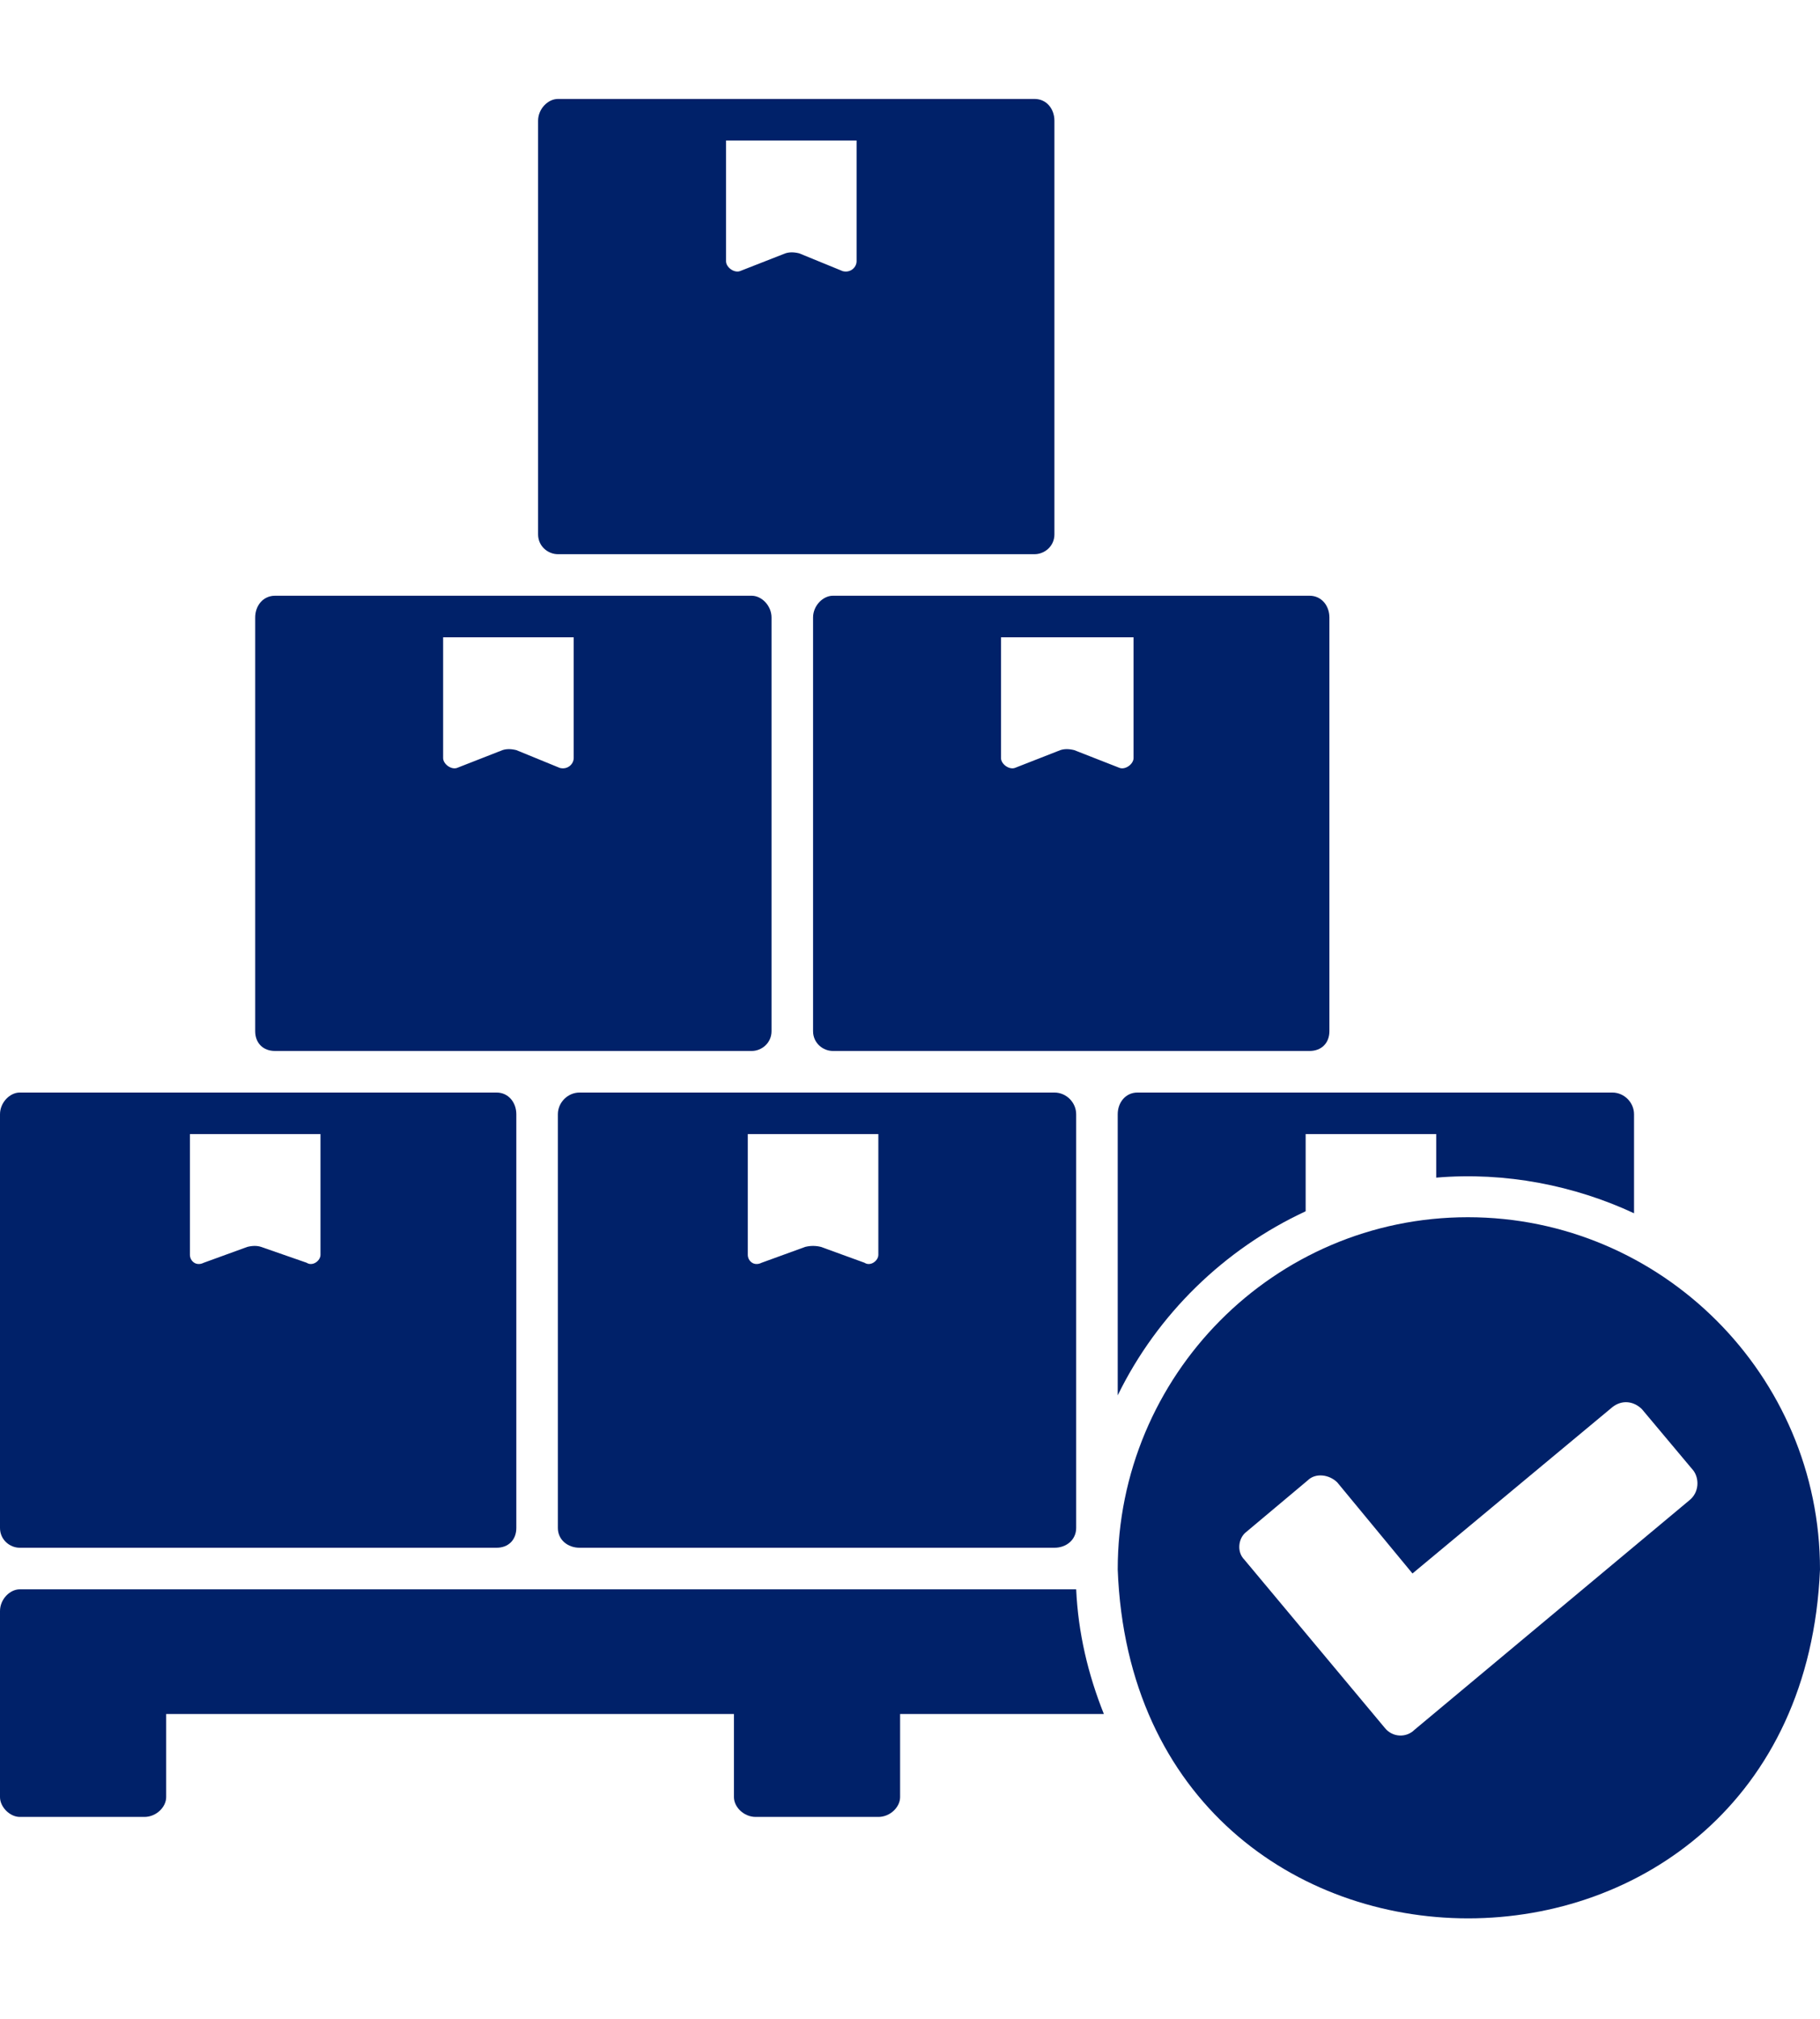
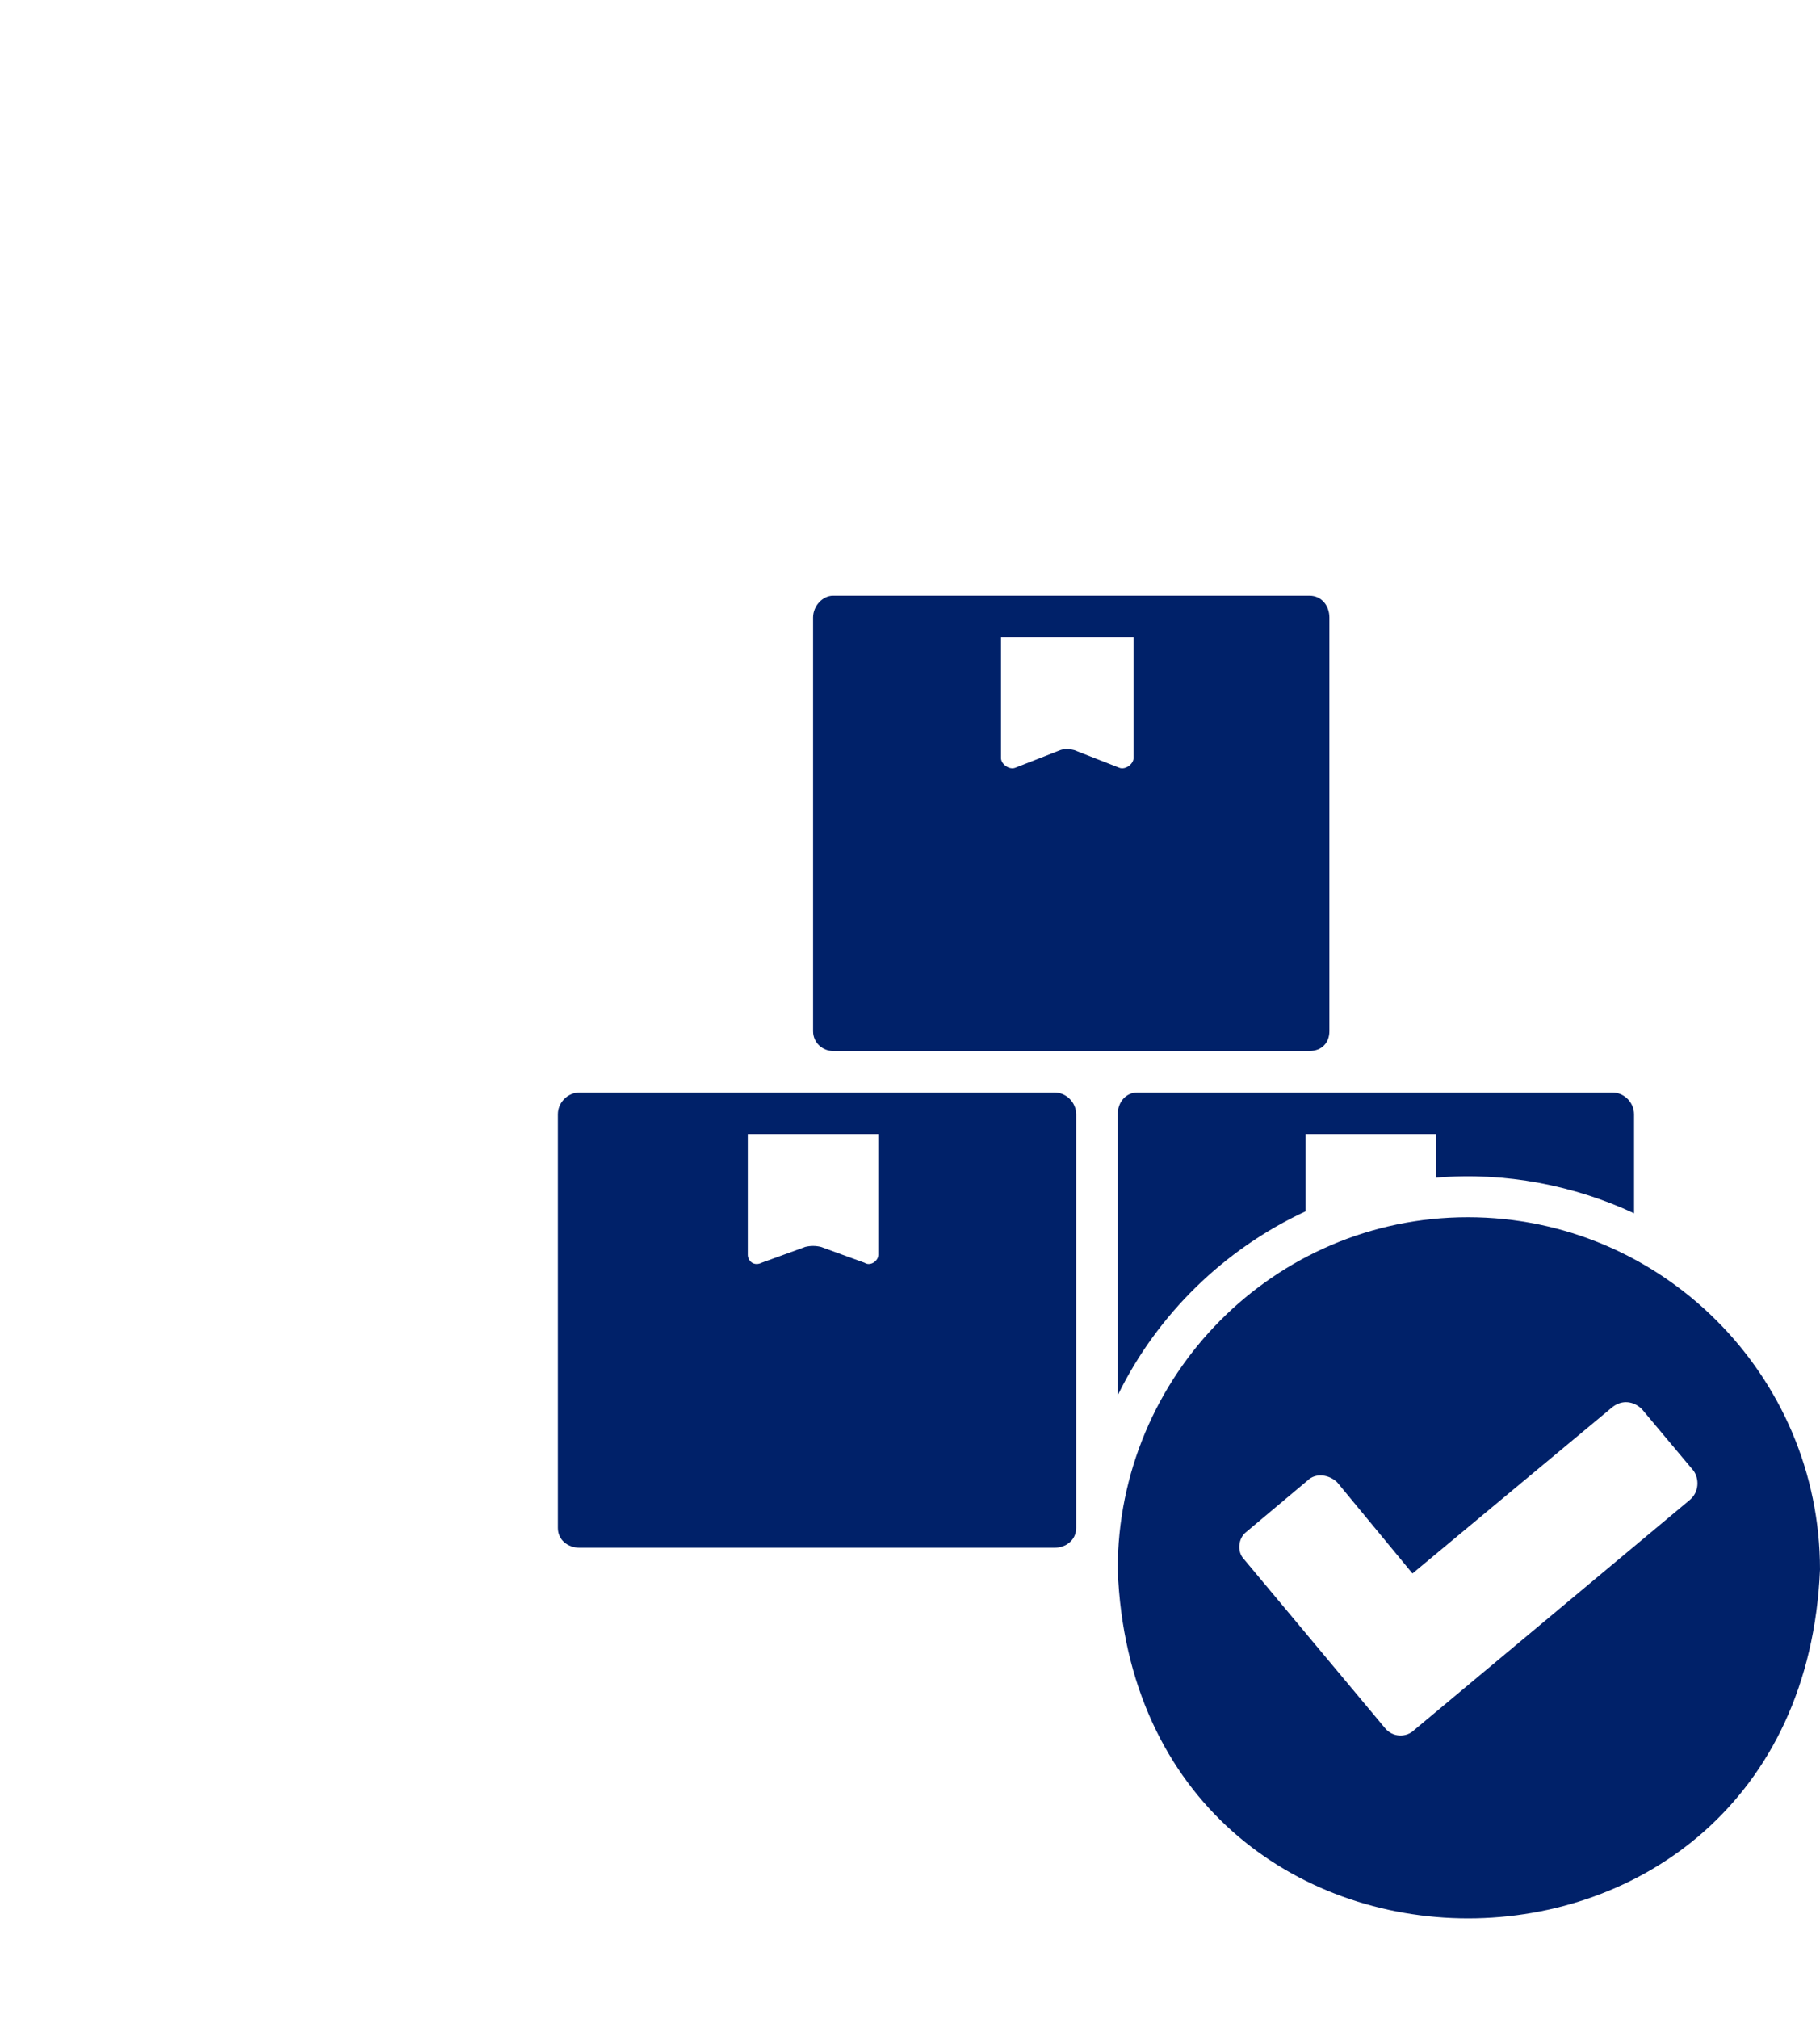
<svg xmlns="http://www.w3.org/2000/svg" version="1.2" viewBox="0 0 92 102" width="92" height="102">
  <title>noun-stock-7892590-003163</title>
  <style>
		.s0 { fill: #002169 } 
	</style>
  <g id="noun-stock-7892590-003163">
    <path id="Path 3" class="s0" d="m56.5 56.3v14.2c2-4.1 5.4-7.4 9.5-9.3v-3.9h6.6v2.2c3.5-0.3 7 0.4 10 1.8v-5c0-0.6-0.5-1.1-1.1-1.1h-24c-0.6 0-1 0.5-1 1.1z" />
    <path id="Path 4" fill-rule="evenodd" class="s0" d="m54.4 56.3v20.9c0 0.6-0.5 1-1.1 1h-24c-0.6 0-1.1-0.4-1.1-1v-20.9c0-0.6 0.5-1.1 1.1-1.1h24c0.6 0 1.1 0.5 1.1 1.1zm-10 1h-6.6v6.1c0 0.3 0.3 0.6 0.7 0.4l2.2-0.8q0.4-0.1 0.8 0l2.2 0.8c0.3 0.2 0.7-0.1 0.7-0.4z" />
-     <path id="Path 5" fill-rule="evenodd" class="s0" d="m27.2 27v-20.9c0-0.6 0.5-1.1 1-1.1h24.1c0.6 0 1 0.5 1 1.1v20.9c0 0.6-0.5 1-1 1h-24.1c-0.5 0-1-0.4-1-1zm9.5-13.8c0 0.3 0.4 0.6 0.7 0.5l2.3-0.9q0.3-0.1 0.7 0l2.2 0.9c0.4 0.1 0.7-0.2 0.7-0.5v-6.1h-6.6z" />
    <path id="Path 6" fill-rule="evenodd" class="s0" d="m42.1 30.1h24.1c0.6 0 1 0.5 1 1.1v20.9c0 0.6-0.4 1-1 1h-24.1c-0.5 0-1-0.4-1-1v-20.9c0-0.6 0.5-1.1 1-1.1zm8.5 8.2c0 0.3 0.4 0.6 0.7 0.5l2.3-0.9q0.3-0.1 0.7 0l2.3 0.9c0.3 0.1 0.7-0.2 0.7-0.5v-6.1h-6.7z" />
-     <path id="Path 7" class="s0" d="m54.4 80.3h-53.4c-0.5 0-1 0.5-1 1.1v9.4c0 0.5 0.5 1 1 1h6.3c0.6 0 1.1-0.5 1.1-1v-4.2h28.7v4.2c0 0.5 0.5 1 1.1 1h6.2c0.6 0 1.1-0.5 1.1-1v-4.2h10.3c-0.8-2-1.3-4.1-1.4-6.3z" />
-     <path id="Path 8" fill-rule="evenodd" class="s0" d="m0 77.2v-20.9c0-0.6 0.5-1.1 1-1.1h24.1c0.6 0 1 0.5 1 1.1v20.9c0 0.6-0.4 1-1 1h-24.1c-0.5 0-1-0.4-1-1zm9.6-13.8c0 0.3 0.3 0.6 0.7 0.4l2.2-0.8q0.4-0.1 0.7 0l2.3 0.8c0.3 0.2 0.7-0.1 0.7-0.4v-6.1h-6.6z" />
-     <path id="Path 9" fill-rule="evenodd" class="s0" d="m12.9 52.1v-20.9c0-0.6 0.4-1.1 1-1.1h24.1c0.5 0 1 0.5 1 1.1v20.9c0 0.6-0.5 1-1 1h-24.1c-0.6 0-1-0.4-1-1zm9.5-13.8c0 0.3 0.4 0.6 0.7 0.5l2.3-0.9q0.3-0.1 0.7 0l2.2 0.9c0.4 0.1 0.7-0.2 0.7-0.5v-6.1h-6.6z" />
    <path id="Path 10" fill-rule="evenodd" class="s0" d="m92 79.3c-1 23.5-34.6 23.5-35.5 0 0-9.8 7.9-17.8 17.7-17.8 9.8 0 17.8 8 17.8 17.8zm-6.4-5l-2.6-3.1c-0.4-0.4-1-0.5-1.5-0.1l-10.1 8.4-3.8-4.6c-0.4-0.4-1.1-0.5-1.5-0.1l-3.1 2.6c-0.4 0.3-0.5 1-0.1 1.4l7.1 8.5c0.4 0.5 1.1 0.5 1.5 0.1l13.9-11.6c0.5-0.4 0.5-1.1 0.2-1.5z" />
  </g>
</svg>